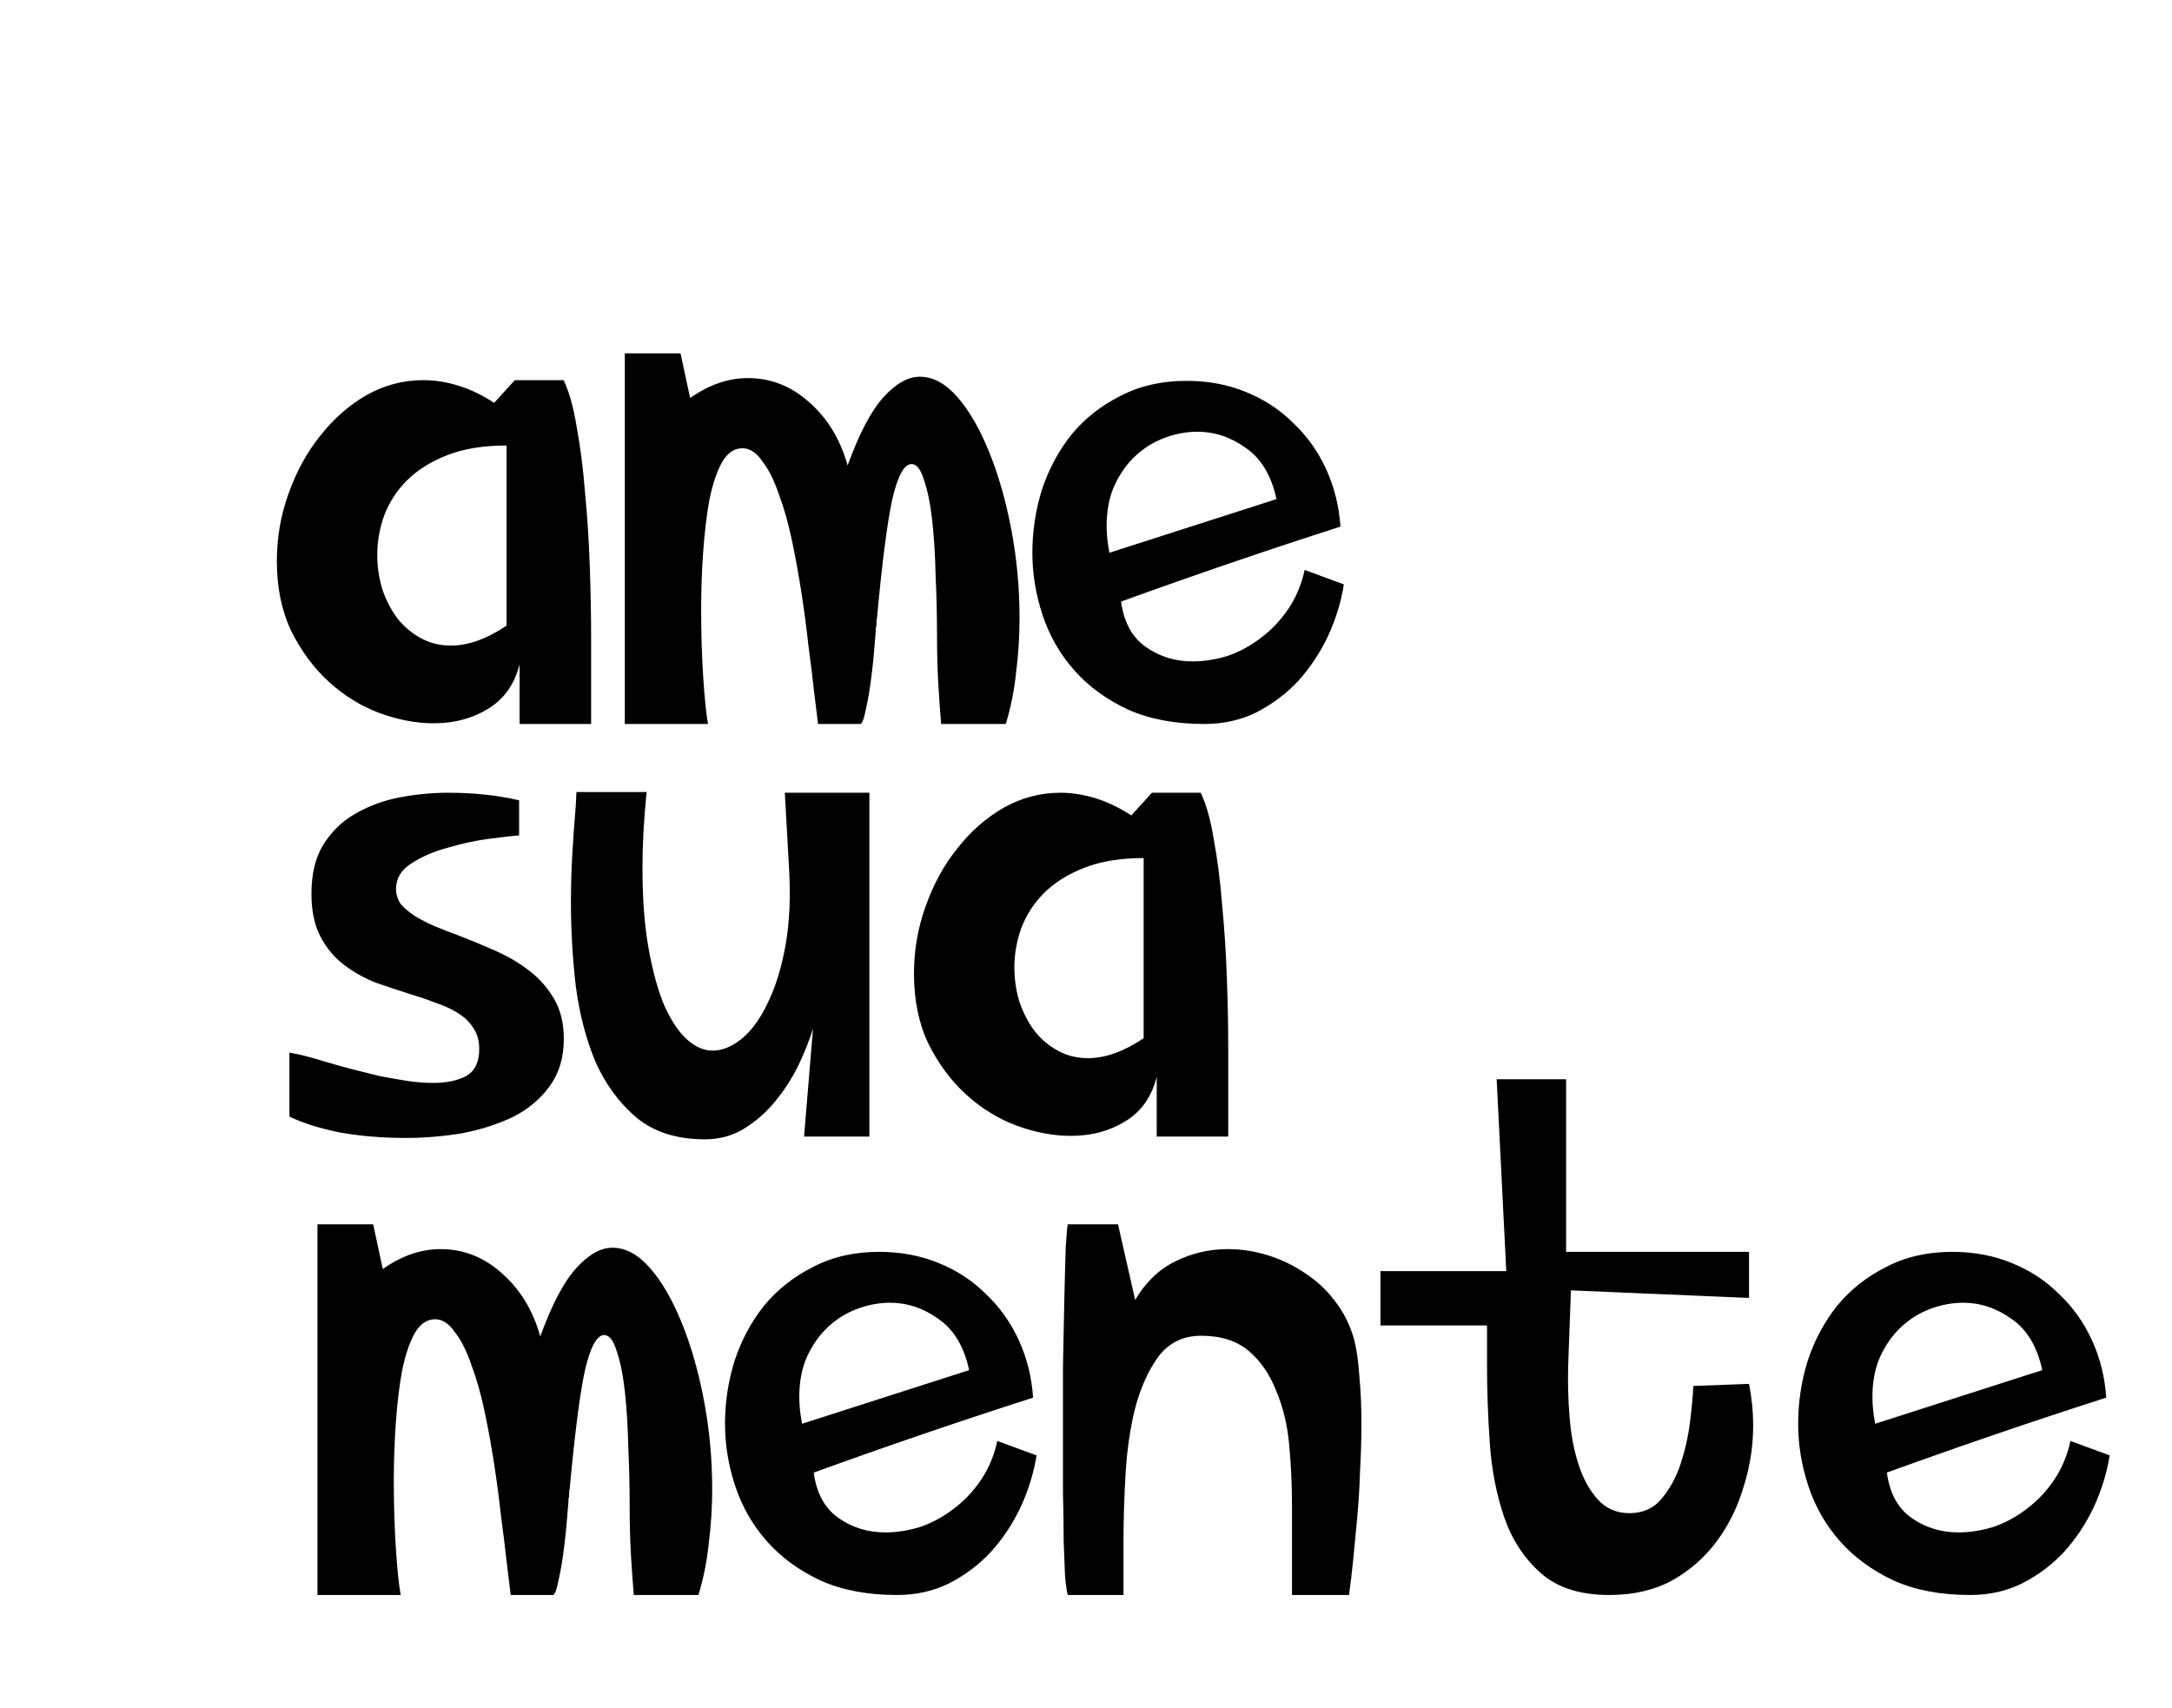
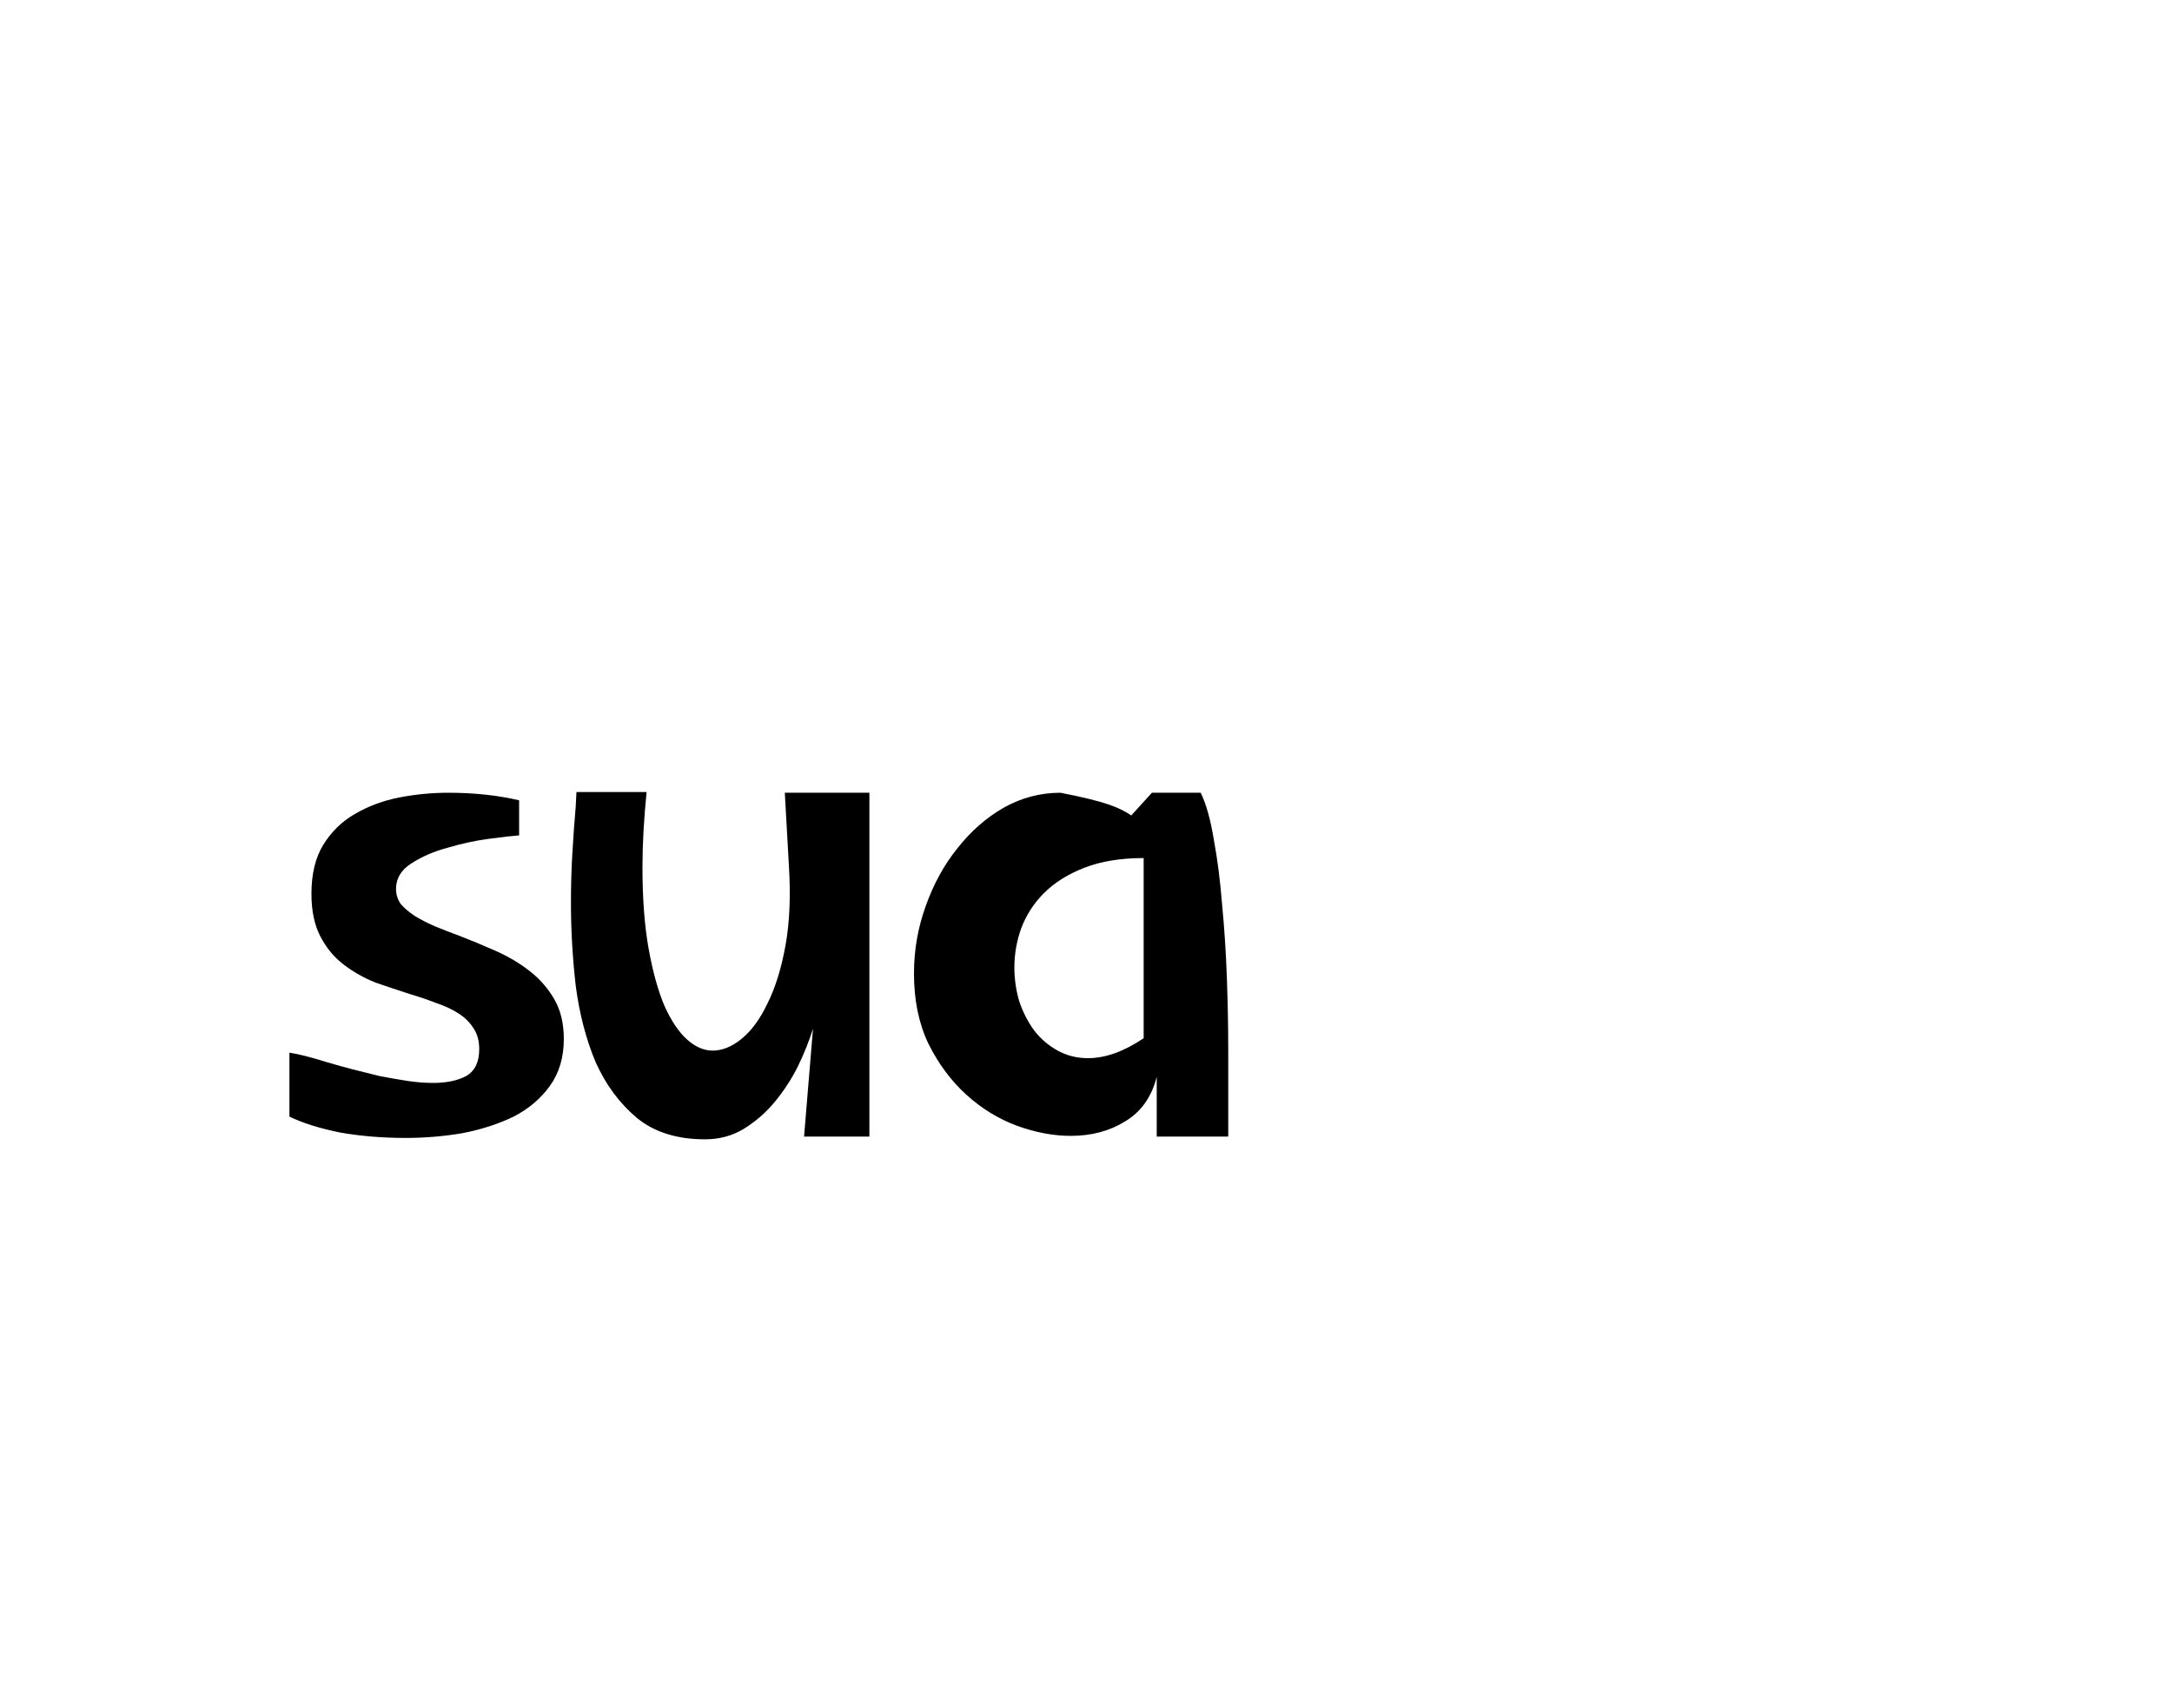
<svg xmlns="http://www.w3.org/2000/svg" width="267" height="210" viewBox="0 0 267 210" fill="none">
-   <path d="M62.268 54.764C59.45 54.764 57.026 55.158 54.998 55.947C52.969 56.736 51.306 57.779 50.01 59.075C48.77 60.315 47.841 61.752 47.221 63.386C46.657 64.964 46.375 66.57 46.375 68.205C46.375 69.614 46.573 70.994 46.967 72.347C47.418 73.699 48.038 74.911 48.827 75.982C49.616 76.996 50.574 77.813 51.701 78.433C52.828 79.053 54.068 79.363 55.42 79.363C57.562 79.363 59.844 78.546 62.268 76.912V54.764ZM63.874 81.646C63.254 84.125 61.958 85.957 59.985 87.14C58.069 88.324 55.843 88.915 53.307 88.915C51.166 88.915 48.94 88.493 46.629 87.647C44.375 86.802 42.318 85.534 40.458 83.844C38.598 82.153 37.048 80.068 35.809 77.588C34.625 75.108 34.033 72.234 34.033 68.966C34.033 66.091 34.512 63.33 35.471 60.681C36.428 57.976 37.725 55.609 39.359 53.581C40.993 51.495 42.881 49.833 45.023 48.593C47.221 47.353 49.559 46.733 52.039 46.733C53.448 46.733 54.885 46.959 56.35 47.41C57.816 47.86 59.281 48.565 60.746 49.523L63.282 46.733H69.284C69.96 48.142 70.496 50.058 70.89 52.481C71.341 54.905 71.679 57.553 71.904 60.428C72.186 63.302 72.383 66.317 72.496 69.473C72.609 72.572 72.665 75.559 72.665 78.433V89H63.874V81.646ZM83.655 43.437L84.838 48.931C87.149 47.297 89.516 46.48 91.939 46.48C94.757 46.48 97.264 47.466 99.462 49.438C101.717 51.411 103.295 54.003 104.196 57.215C105.605 53.327 107.07 50.537 108.592 48.847C110.114 47.156 111.607 46.311 113.072 46.311C114.707 46.311 116.256 47.156 117.722 48.847C119.187 50.537 120.483 52.791 121.61 55.609C122.737 58.371 123.639 61.527 124.315 65.077C124.991 68.627 125.33 72.262 125.33 75.982C125.33 78.236 125.189 80.462 124.907 82.66C124.681 84.858 124.259 86.971 123.639 89H115.693C115.58 87.704 115.467 86.126 115.355 84.266C115.242 82.35 115.186 80.321 115.186 78.18C115.186 75.756 115.129 73.305 115.016 70.825C114.96 68.289 114.819 66.007 114.594 63.978C114.368 61.949 114.03 60.287 113.579 58.991C113.185 57.694 112.678 57.046 112.058 57.046C111.156 57.046 110.367 58.483 109.691 61.358C109.071 64.232 108.451 69.022 107.831 75.728C107.831 75.897 107.803 76.066 107.747 76.235C107.747 76.404 107.747 76.545 107.747 76.658C107.747 76.883 107.718 77.053 107.662 77.165V77.503C107.606 78.292 107.521 79.307 107.408 80.547C107.296 81.787 107.155 82.998 106.986 84.182C106.817 85.365 106.619 86.436 106.394 87.394C106.225 88.296 106.028 88.831 105.802 89H100.561L100.054 84.858C99.885 83.28 99.66 81.448 99.378 79.363C99.152 77.278 98.871 75.136 98.532 72.939C98.194 70.741 97.8 68.571 97.349 66.43C96.898 64.288 96.363 62.4 95.743 60.766C95.179 59.075 94.503 57.723 93.714 56.708C92.981 55.638 92.164 55.102 91.263 55.102C90.248 55.102 89.403 55.694 88.727 56.877C88.107 58.004 87.6 59.526 87.205 61.442C86.867 63.302 86.613 65.415 86.444 67.782C86.275 70.149 86.191 72.516 86.191 74.883C86.191 77.87 86.275 80.659 86.444 83.252C86.613 85.844 86.811 87.76 87.036 89H76.807V43.437H83.655ZM156.916 61.358C156.296 58.483 155.056 56.398 153.197 55.102C151.337 53.749 149.336 53.073 147.195 53.073C145.842 53.073 144.49 53.327 143.137 53.834C141.785 54.341 140.573 55.102 139.502 56.117C138.488 57.075 137.642 58.286 136.966 59.751C136.346 61.16 136.036 62.795 136.036 64.654C136.036 65.162 136.064 65.697 136.121 66.26C136.177 66.768 136.262 67.331 136.374 67.951L156.916 61.358ZM165.2 71.84C164.862 73.981 164.214 76.095 163.256 78.18C162.298 80.209 161.086 82.04 159.621 83.674C158.156 85.252 156.437 86.549 154.465 87.563C152.548 88.521 150.407 89 148.04 89C144.433 89 141.306 88.408 138.657 87.225C136.008 85.985 133.81 84.379 132.063 82.406C130.316 80.434 129.02 78.18 128.175 75.644C127.329 73.108 126.907 70.543 126.907 67.951C126.907 65.302 127.301 62.71 128.09 60.174C128.935 57.638 130.147 55.384 131.725 53.411C133.359 51.439 135.36 49.861 137.727 48.678C140.094 47.438 142.799 46.818 145.842 46.818C148.491 46.818 150.914 47.269 153.112 48.17C155.366 49.072 157.311 50.34 158.945 51.974C160.635 53.552 161.988 55.44 163.002 57.638C164.017 59.836 164.609 62.203 164.778 64.739C160.213 66.204 155.704 67.698 151.252 69.219C146.8 70.741 142.32 72.319 137.811 73.953C138.15 76.489 139.164 78.349 140.855 79.532C142.545 80.716 144.461 81.308 146.603 81.308C148.012 81.308 149.449 81.082 150.914 80.631C152.379 80.124 153.732 79.391 154.972 78.433C156.268 77.475 157.395 76.292 158.353 74.883C159.311 73.474 159.987 71.868 160.382 70.064L165.2 71.84Z" fill="black" />
-   <path d="M63.814 98.383V102.695C63.025 102.751 61.785 102.892 60.095 103.117C58.404 103.343 56.713 103.709 55.023 104.216C53.332 104.667 51.839 105.315 50.542 106.16C49.303 106.949 48.683 107.992 48.683 109.288C48.683 109.964 48.88 110.584 49.274 111.148C49.725 111.655 50.289 112.134 50.965 112.585C51.698 113.036 52.515 113.458 53.416 113.853C54.375 114.247 55.389 114.642 56.46 115.036C57.925 115.6 59.418 116.22 60.94 116.896C62.462 117.572 63.842 118.39 65.082 119.348C66.322 120.306 67.336 121.461 68.125 122.814C68.914 124.166 69.309 125.8 69.309 127.716C69.309 129.971 68.745 131.887 67.618 133.465C66.491 135.043 64.998 136.311 63.138 137.269C61.278 138.17 59.193 138.847 56.882 139.298C54.572 139.692 52.233 139.889 49.866 139.889C46.992 139.889 44.287 139.664 41.751 139.213C39.271 138.706 37.214 138.058 35.58 137.269V129.407C36.707 129.576 38.257 129.971 40.229 130.591C41.187 130.872 42.202 131.154 43.273 131.436C44.4 131.718 45.527 131.999 46.654 132.281C47.837 132.507 48.964 132.704 50.035 132.873C51.162 133.042 52.233 133.127 53.248 133.127C54.882 133.127 56.234 132.845 57.305 132.281C58.376 131.661 58.911 130.562 58.911 128.984C58.911 127.97 58.686 127.125 58.235 126.448C57.784 125.716 57.164 125.096 56.375 124.589C55.586 124.082 54.684 123.659 53.67 123.321C52.656 122.926 51.585 122.56 50.458 122.222C49.049 121.771 47.612 121.292 46.147 120.785C44.738 120.221 43.442 119.489 42.258 118.587C41.075 117.685 40.117 116.53 39.384 115.121C38.651 113.712 38.285 111.965 38.285 109.88C38.285 107.457 38.764 105.456 39.722 103.878C40.736 102.244 42.033 100.976 43.611 100.074C45.245 99.116 47.048 98.44 49.021 98.045C51.05 97.651 53.078 97.454 55.107 97.454C58.263 97.454 61.165 97.763 63.814 98.383ZM70.862 97.369H79.484C79.146 100.75 78.977 103.822 78.977 106.583C78.977 110.472 79.23 113.825 79.737 116.643C80.245 119.46 80.893 121.799 81.682 123.659C82.527 125.519 83.457 126.899 84.471 127.801C85.486 128.703 86.528 129.154 87.599 129.154C88.783 129.154 89.966 128.675 91.15 127.716C92.389 126.702 93.46 125.237 94.362 123.321C95.32 121.405 96.052 119.038 96.56 116.22C97.067 113.402 97.208 110.162 96.982 106.499L96.475 97.454H106.873V139.72H98.842L99.941 126.448C99.49 127.914 98.87 129.463 98.081 131.098C97.292 132.676 96.334 134.141 95.207 135.494C94.136 136.79 92.868 137.889 91.403 138.79C89.994 139.636 88.416 140.058 86.669 140.058C83.231 140.058 80.442 139.185 78.3 137.438C76.159 135.634 74.468 133.352 73.228 130.591C72.045 127.773 71.228 124.645 70.777 121.207C70.382 117.77 70.185 114.36 70.185 110.979C70.185 108.894 70.242 106.893 70.354 104.977C70.467 103.005 70.608 101.032 70.777 99.06L70.862 97.369ZM140.588 105.484C137.77 105.484 135.347 105.879 133.318 106.668C131.289 107.457 129.627 108.499 128.33 109.795C127.091 111.035 126.161 112.472 125.541 114.107C124.977 115.685 124.695 117.291 124.695 118.925C124.695 120.334 124.893 121.715 125.287 123.067C125.738 124.42 126.358 125.631 127.147 126.702C127.936 127.716 128.894 128.534 130.021 129.154C131.148 129.773 132.388 130.083 133.74 130.083C135.882 130.083 138.164 129.266 140.588 127.632V105.484ZM142.194 132.366C141.574 134.845 140.278 136.677 138.305 137.86C136.389 139.044 134.163 139.636 131.627 139.636C129.486 139.636 127.26 139.213 124.949 138.368C122.695 137.522 120.638 136.254 118.778 134.564C116.918 132.873 115.369 130.788 114.129 128.308C112.945 125.829 112.354 122.954 112.354 119.686C112.354 116.812 112.833 114.05 113.791 111.402C114.749 108.696 116.045 106.329 117.679 104.301C119.313 102.216 121.201 100.553 123.343 99.313C125.541 98.073 127.88 97.454 130.359 97.454C131.768 97.454 133.205 97.679 134.67 98.13C136.136 98.581 137.601 99.285 139.066 100.243L141.602 97.454H147.604C148.28 98.862 148.816 100.778 149.21 103.202C149.661 105.625 149.999 108.274 150.225 111.148C150.506 114.022 150.704 117.037 150.816 120.193C150.929 123.293 150.985 126.279 150.985 129.154V139.72H142.194V132.366Z" fill="black" />
-   <path d="M45.873 150.512L47.057 156.007C49.367 154.373 51.734 153.555 54.158 153.555C56.975 153.555 59.483 154.542 61.681 156.514C63.935 158.486 65.513 161.079 66.415 164.291C67.824 160.403 69.289 157.613 70.811 155.922C72.332 154.232 73.826 153.386 75.291 153.386C76.925 153.386 78.475 154.232 79.94 155.922C81.406 157.613 82.702 159.867 83.829 162.685C84.956 165.446 85.858 168.602 86.534 172.153C87.21 175.703 87.548 179.338 87.548 183.058C87.548 185.312 87.407 187.538 87.126 189.736C86.9 191.934 86.478 194.047 85.858 196.076H77.912C77.799 194.78 77.686 193.202 77.573 191.342C77.461 189.426 77.404 187.397 77.404 185.255C77.404 182.832 77.348 180.381 77.235 177.901C77.179 175.365 77.038 173.083 76.813 171.054C76.587 169.025 76.249 167.362 75.798 166.066C75.404 164.77 74.897 164.122 74.277 164.122C73.375 164.122 72.586 165.559 71.91 168.433C71.29 171.307 70.67 176.098 70.05 182.804C70.05 182.973 70.022 183.142 69.965 183.311C69.965 183.48 69.965 183.621 69.965 183.734C69.965 183.959 69.937 184.128 69.881 184.241V184.579C69.825 185.368 69.74 186.383 69.627 187.622C69.514 188.862 69.374 190.074 69.205 191.257C69.035 192.441 68.838 193.512 68.613 194.47C68.444 195.371 68.246 195.907 68.021 196.076H62.78L62.273 191.934C62.104 190.356 61.878 188.524 61.596 186.439C61.371 184.354 61.089 182.212 60.751 180.014C60.413 177.816 60.019 175.647 59.568 173.505C59.117 171.364 58.581 169.476 57.962 167.842C57.398 166.151 56.722 164.798 55.933 163.784C55.2 162.713 54.383 162.178 53.481 162.178C52.467 162.178 51.622 162.769 50.945 163.953C50.325 165.08 49.818 166.602 49.424 168.518C49.086 170.378 48.832 172.491 48.663 174.858C48.494 177.225 48.409 179.592 48.409 181.959C48.409 184.945 48.494 187.735 48.663 190.327C48.832 192.92 49.029 194.836 49.255 196.076H39.026V150.512H45.873ZM119.135 168.433C118.515 165.559 117.275 163.474 115.415 162.178C113.556 160.825 111.555 160.149 109.413 160.149C108.061 160.149 106.708 160.403 105.356 160.91C104.003 161.417 102.792 162.178 101.721 163.192C100.706 164.15 99.861 165.362 99.185 166.827C98.565 168.236 98.255 169.87 98.255 171.73C98.255 172.237 98.283 172.773 98.34 173.336C98.396 173.843 98.48 174.407 98.593 175.027L119.135 168.433ZM127.419 178.915C127.081 181.057 126.433 183.17 125.475 185.255C124.517 187.284 123.305 189.116 121.84 190.75C120.375 192.328 118.656 193.624 116.683 194.639C114.767 195.597 112.626 196.076 110.259 196.076C106.652 196.076 103.524 195.484 100.876 194.3C98.227 193.061 96.029 191.455 94.282 189.482C92.535 187.51 91.239 185.255 90.393 182.719C89.548 180.183 89.125 177.619 89.125 175.027C89.125 172.378 89.52 169.786 90.309 167.25C91.154 164.714 92.366 162.46 93.944 160.487C95.578 158.515 97.579 156.937 99.946 155.753C102.313 154.513 105.018 153.893 108.061 153.893C110.71 153.893 113.133 154.344 115.331 155.246C117.585 156.148 119.529 157.416 121.164 159.05C122.854 160.628 124.207 162.516 125.221 164.714C126.236 166.912 126.827 169.279 126.996 171.815C122.432 173.28 117.923 174.773 113.471 176.295C109.019 177.816 104.539 179.394 100.03 181.029C100.368 183.565 101.383 185.424 103.073 186.608C104.764 187.791 106.68 188.383 108.822 188.383C110.231 188.383 111.668 188.158 113.133 187.707C114.598 187.2 115.951 186.467 117.191 185.509C118.487 184.551 119.614 183.367 120.572 181.959C121.53 180.55 122.206 178.944 122.601 177.14L127.419 178.915ZM137.434 150.512L139.547 159.811C140.787 157.669 142.421 156.091 144.45 155.077C146.479 154.063 148.648 153.555 150.959 153.555C152.593 153.555 154.228 153.809 155.862 154.316C157.496 154.823 159.018 155.556 160.427 156.514C161.836 157.416 163.047 158.543 164.062 159.895C165.132 161.248 165.921 162.798 166.429 164.545C166.767 165.841 166.992 167.391 167.105 169.194C167.274 170.997 167.358 172.942 167.358 175.027C167.358 176.887 167.302 178.803 167.189 180.775C167.133 182.691 167.02 184.579 166.851 186.439C166.682 188.299 166.513 190.074 166.344 191.764C166.175 193.399 166.006 194.836 165.837 196.076H158.821V185.086C158.821 182.607 158.708 180.127 158.482 177.647C158.257 175.168 157.722 172.942 156.876 170.969C156.087 168.94 154.96 167.306 153.495 166.066C152.03 164.826 150.085 164.207 147.662 164.207C145.464 164.207 143.717 165.052 142.421 166.743C141.181 168.433 140.223 170.547 139.547 173.083C138.927 175.562 138.533 178.267 138.363 181.198C138.194 184.128 138.11 186.862 138.11 189.398V196.076H131.263C131.15 195.738 131.037 194.977 130.925 193.793C130.868 192.61 130.812 191.173 130.755 189.482C130.755 187.735 130.727 185.791 130.671 183.649C130.671 181.508 130.671 179.282 130.671 176.971C130.671 173.928 130.671 170.885 130.671 167.842C130.727 164.798 130.784 162.037 130.84 159.557C130.896 157.021 130.953 154.936 131.009 153.302C131.122 151.611 131.206 150.681 131.263 150.512H137.434ZM183.981 132.676H192.518V153.893H215.004V159.557L193.11 158.627L192.772 167.926C192.716 169.955 192.772 172.04 192.941 174.182C193.11 176.323 193.476 178.267 194.04 180.014C194.604 181.761 195.393 183.198 196.407 184.326C197.421 185.453 198.718 186.016 200.295 186.016C201.93 186.016 203.226 185.453 204.184 184.326C205.198 183.142 205.987 181.733 206.551 180.099C207.115 178.408 207.509 176.689 207.734 174.942C207.96 173.139 208.101 171.617 208.157 170.378L215.004 170.124C215.342 171.815 215.512 173.533 215.512 175.28C215.512 177.816 215.117 180.324 214.328 182.804C213.595 185.284 212.496 187.51 211.031 189.482C209.566 191.455 207.734 193.061 205.537 194.3C203.339 195.484 200.775 196.076 197.844 196.076C194.237 196.076 191.419 195.174 189.391 193.371C187.362 191.567 185.868 189.285 184.91 186.523C183.952 183.706 183.361 180.662 183.135 177.394C182.91 174.069 182.797 170.913 182.797 167.926V162.939H169.694V156.26H185.164L183.981 132.676ZM251.053 168.433C250.433 165.559 249.193 163.474 247.334 162.178C245.474 160.825 243.473 160.149 241.332 160.149C239.979 160.149 238.627 160.403 237.274 160.91C235.922 161.417 234.71 162.178 233.639 163.192C232.625 164.15 231.78 165.362 231.103 166.827C230.483 168.236 230.173 169.87 230.173 171.73C230.173 172.237 230.202 172.773 230.258 173.336C230.314 173.843 230.399 174.407 230.512 175.027L251.053 168.433ZM259.337 178.915C258.999 181.057 258.351 183.17 257.393 185.255C256.435 187.284 255.224 189.116 253.758 190.75C252.293 192.328 250.574 193.624 248.602 194.639C246.686 195.597 244.544 196.076 242.177 196.076C238.57 196.076 235.443 195.484 232.794 194.3C230.145 193.061 227.947 191.455 226.2 189.482C224.453 187.51 223.157 185.255 222.312 182.719C221.466 180.183 221.044 177.619 221.044 175.027C221.044 172.378 221.438 169.786 222.227 167.25C223.073 164.714 224.284 162.46 225.862 160.487C227.497 158.515 229.497 156.937 231.864 155.753C234.231 154.513 236.936 153.893 239.979 153.893C242.628 153.893 245.051 154.344 247.249 155.246C249.503 156.148 251.448 157.416 253.082 159.05C254.773 160.628 256.125 162.516 257.14 164.714C258.154 166.912 258.746 169.279 258.915 171.815C254.35 173.28 249.842 174.773 245.389 176.295C240.937 177.816 236.457 179.394 231.949 181.029C232.287 183.565 233.301 185.424 234.992 186.608C236.683 187.791 238.599 188.383 240.74 188.383C242.149 188.383 243.586 188.158 245.051 187.707C246.517 187.2 247.869 186.467 249.109 185.509C250.405 184.551 251.532 183.367 252.49 181.959C253.448 180.55 254.125 178.944 254.519 177.14L259.337 178.915Z" fill="black" />
+   <path d="M63.814 98.383V102.695C63.025 102.751 61.785 102.892 60.095 103.117C58.404 103.343 56.713 103.709 55.023 104.216C53.332 104.667 51.839 105.315 50.542 106.16C49.303 106.949 48.683 107.992 48.683 109.288C48.683 109.964 48.88 110.584 49.274 111.148C49.725 111.655 50.289 112.134 50.965 112.585C51.698 113.036 52.515 113.458 53.416 113.853C54.375 114.247 55.389 114.642 56.46 115.036C57.925 115.6 59.418 116.22 60.94 116.896C62.462 117.572 63.842 118.39 65.082 119.348C66.322 120.306 67.336 121.461 68.125 122.814C68.914 124.166 69.309 125.8 69.309 127.716C69.309 129.971 68.745 131.887 67.618 133.465C66.491 135.043 64.998 136.311 63.138 137.269C61.278 138.17 59.193 138.847 56.882 139.298C54.572 139.692 52.233 139.889 49.866 139.889C46.992 139.889 44.287 139.664 41.751 139.213C39.271 138.706 37.214 138.058 35.58 137.269V129.407C36.707 129.576 38.257 129.971 40.229 130.591C41.187 130.872 42.202 131.154 43.273 131.436C44.4 131.718 45.527 131.999 46.654 132.281C47.837 132.507 48.964 132.704 50.035 132.873C51.162 133.042 52.233 133.127 53.248 133.127C54.882 133.127 56.234 132.845 57.305 132.281C58.376 131.661 58.911 130.562 58.911 128.984C58.911 127.97 58.686 127.125 58.235 126.448C57.784 125.716 57.164 125.096 56.375 124.589C55.586 124.082 54.684 123.659 53.67 123.321C52.656 122.926 51.585 122.56 50.458 122.222C49.049 121.771 47.612 121.292 46.147 120.785C44.738 120.221 43.442 119.489 42.258 118.587C41.075 117.685 40.117 116.53 39.384 115.121C38.651 113.712 38.285 111.965 38.285 109.88C38.285 107.457 38.764 105.456 39.722 103.878C40.736 102.244 42.033 100.976 43.611 100.074C45.245 99.116 47.048 98.44 49.021 98.045C51.05 97.651 53.078 97.454 55.107 97.454C58.263 97.454 61.165 97.763 63.814 98.383ZM70.862 97.369H79.484C79.146 100.75 78.977 103.822 78.977 106.583C78.977 110.472 79.23 113.825 79.737 116.643C80.245 119.46 80.893 121.799 81.682 123.659C82.527 125.519 83.457 126.899 84.471 127.801C85.486 128.703 86.528 129.154 87.599 129.154C88.783 129.154 89.966 128.675 91.15 127.716C92.389 126.702 93.46 125.237 94.362 123.321C95.32 121.405 96.052 119.038 96.56 116.22C97.067 113.402 97.208 110.162 96.982 106.499L96.475 97.454H106.873V139.72H98.842L99.941 126.448C99.49 127.914 98.87 129.463 98.081 131.098C97.292 132.676 96.334 134.141 95.207 135.494C94.136 136.79 92.868 137.889 91.403 138.79C89.994 139.636 88.416 140.058 86.669 140.058C83.231 140.058 80.442 139.185 78.3 137.438C76.159 135.634 74.468 133.352 73.228 130.591C72.045 127.773 71.228 124.645 70.777 121.207C70.382 117.77 70.185 114.36 70.185 110.979C70.185 108.894 70.242 106.893 70.354 104.977C70.467 103.005 70.608 101.032 70.777 99.06L70.862 97.369ZM140.588 105.484C137.77 105.484 135.347 105.879 133.318 106.668C131.289 107.457 129.627 108.499 128.33 109.795C127.091 111.035 126.161 112.472 125.541 114.107C124.977 115.685 124.695 117.291 124.695 118.925C124.695 120.334 124.893 121.715 125.287 123.067C125.738 124.42 126.358 125.631 127.147 126.702C127.936 127.716 128.894 128.534 130.021 129.154C131.148 129.773 132.388 130.083 133.74 130.083C135.882 130.083 138.164 129.266 140.588 127.632V105.484ZM142.194 132.366C141.574 134.845 140.278 136.677 138.305 137.86C136.389 139.044 134.163 139.636 131.627 139.636C129.486 139.636 127.26 139.213 124.949 138.368C122.695 137.522 120.638 136.254 118.778 134.564C116.918 132.873 115.369 130.788 114.129 128.308C112.945 125.829 112.354 122.954 112.354 119.686C112.354 116.812 112.833 114.05 113.791 111.402C114.749 108.696 116.045 106.329 117.679 104.301C119.313 102.216 121.201 100.553 123.343 99.313C125.541 98.073 127.88 97.454 130.359 97.454C136.136 98.581 137.601 99.285 139.066 100.243L141.602 97.454H147.604C148.28 98.862 148.816 100.778 149.21 103.202C149.661 105.625 149.999 108.274 150.225 111.148C150.506 114.022 150.704 117.037 150.816 120.193C150.929 123.293 150.985 126.279 150.985 129.154V139.72H142.194V132.366Z" fill="black" />
</svg>